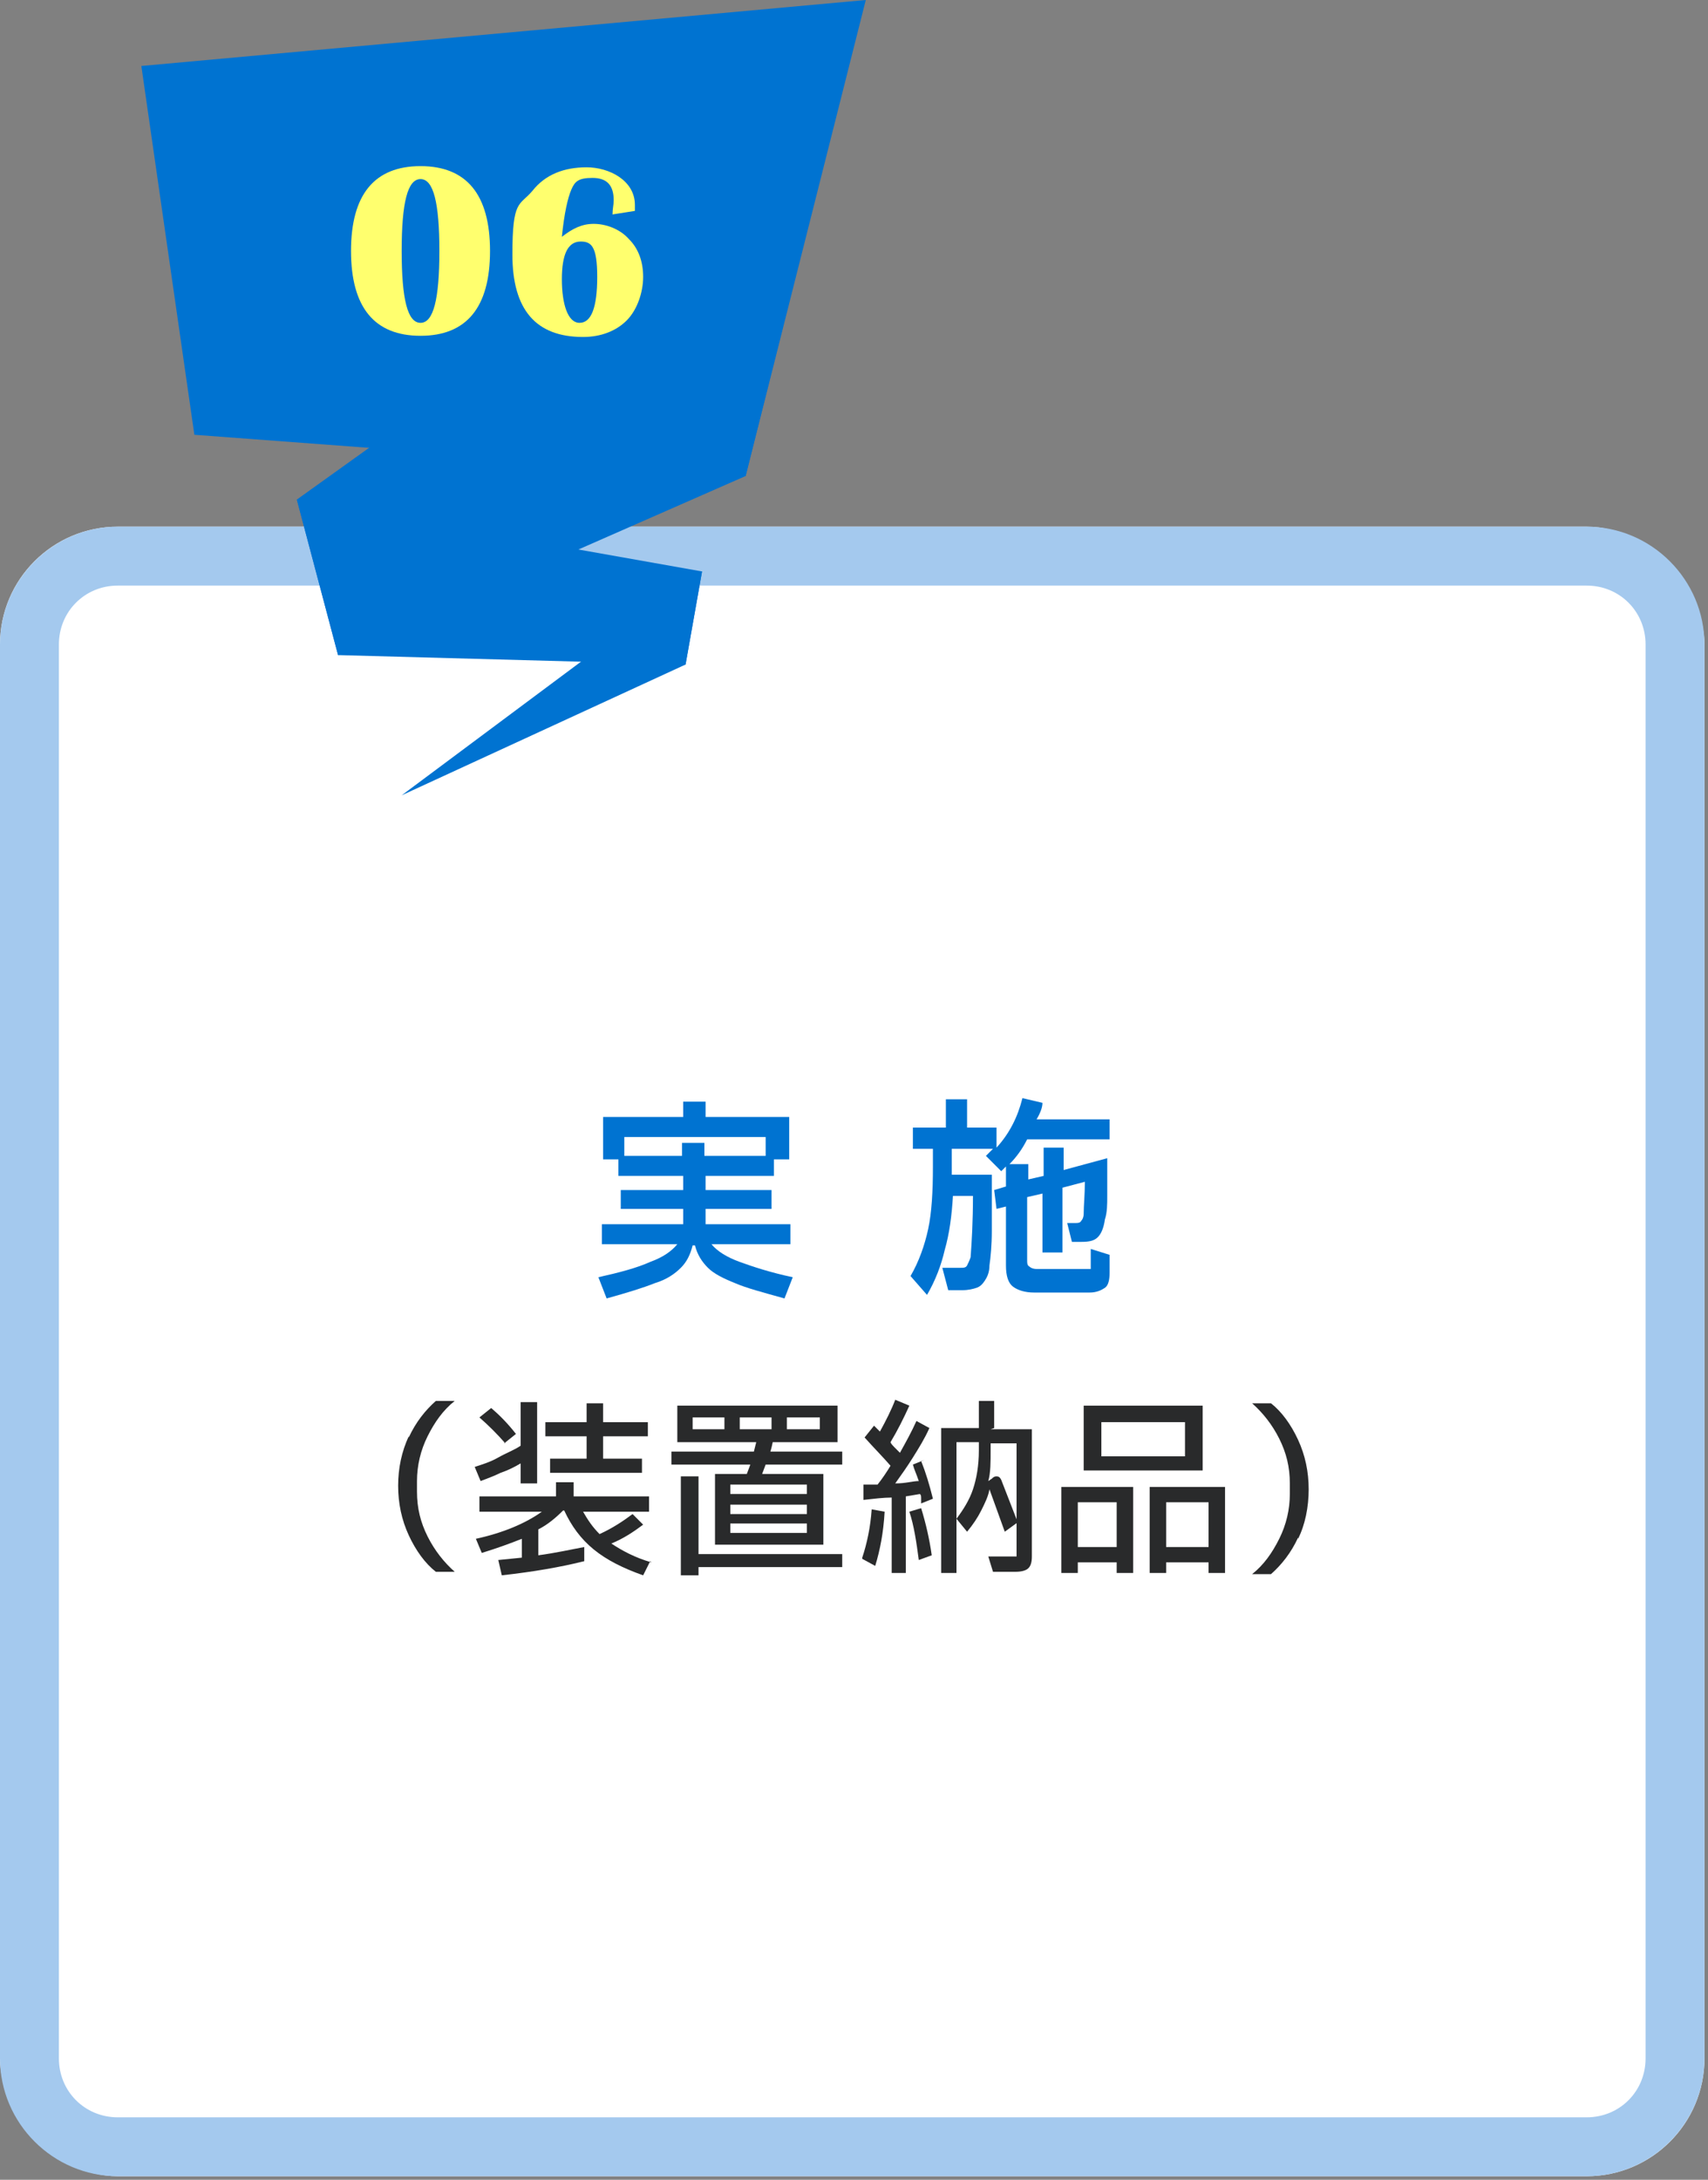
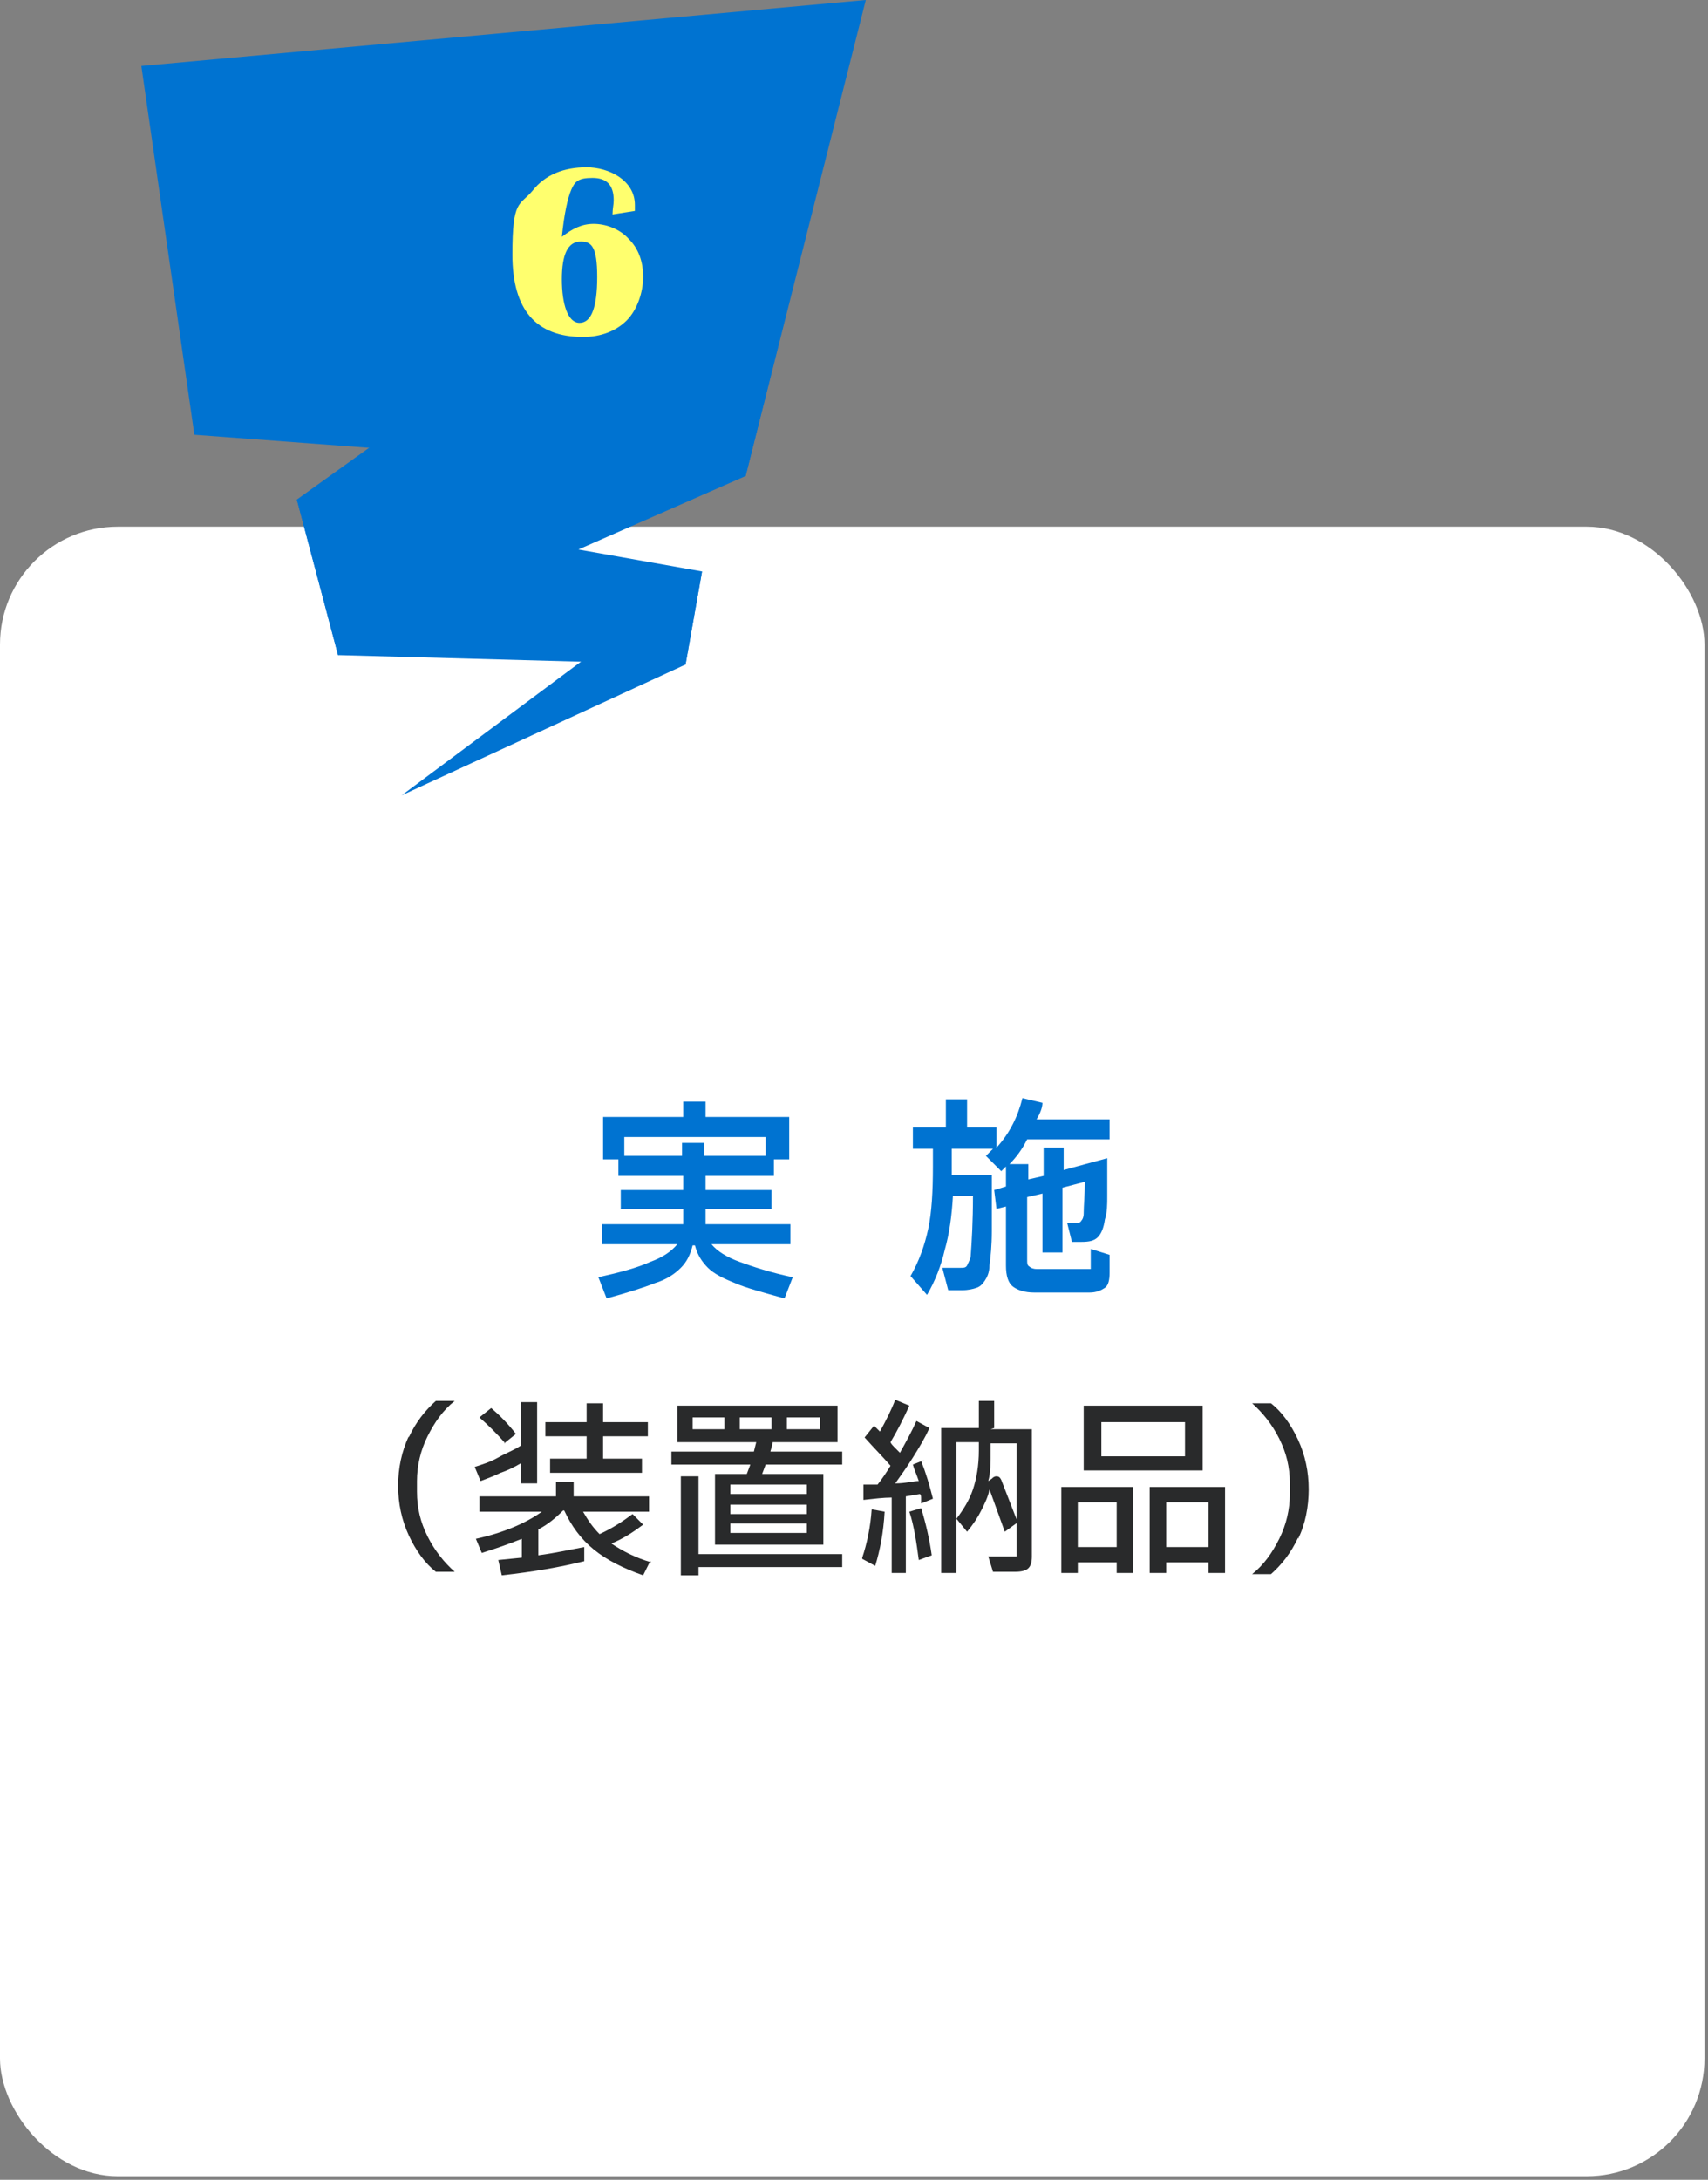
<svg xmlns="http://www.w3.org/2000/svg" id="_レイヤー_1" data-name="レイヤー_1" width="145" height="185" version="1.1" viewBox="0 0 145 185">
  <rect x="0" y="0" width="145" height="185" fill="#808080" stroke="none" />
  <defs>
    <style>
      .st0 {
        fill: #fff;
      }

      .st1 {
        fill-rule: evenodd;
      }

      .st1, .st2 {
        fill: #0073d1;
      }

      .st3 {
        fill: #292a2b;
      }

      .st4 {
        fill: #a4c9ee;
      }

      .st5 {
        fill: #ffff6e;
      }
    </style>
  </defs>
  <g>
    <rect class="st0" y="44.7" width="144.7" height="140" rx="10" ry="10" />
-     <path class="st4" d="M134.7,49.7c2.8,0,5,2.2,5,5v120c0,2.8-2.2,5-5,5H10c-2.8,0-5-2.2-5-5V54.7c0-2.8,2.2-5,5-5h124.7M134.7,44.7H10C4.5,44.7,0,49.2,0,54.7v120C0,180.2,4.5,184.7,10,184.7h124.7c5.5,0,10-4.5,10-10V54.7c0-5.5-4.5-10-10-10h0Z" />
  </g>
  <g>
    <path class="st2" d="M60.4,105.6c.5.6,1.3,1.1,2.4,1.5,1.1.4,2.6.9,4.5,1.3l-.7,1.8c-1.8-.5-3.3-.9-4.2-1.3-1-.4-1.8-.8-2.3-1.3s-.9-1.1-1.1-1.9h-.2c-.2.8-.5,1.4-1,1.9s-1.2,1-2.2,1.3c-1,.4-2.3.8-4.1,1.3l-.7-1.8c1.8-.4,3.3-.8,4.4-1.3,1.1-.4,1.8-.9,2.3-1.5h-6.4v-1.7h6.9v-1.3h-5.3v-1.6h5.3v-1.2h-5.5v-1.4h-1.3v-3.6h6.8v-1.3h1.9v1.3h7.1v3.6h-1.3v1.4h-5.8v1.2h5.6v1.6h-5.6v1.3h7.2v1.7h-6.6ZM53,96.5v1.6h4.9v-1.1h1.9v1.1h5.2v-1.6h-12Z" />
    <path class="st2" d="M92.6,106l1.6.5v1.5c0,.6-.1,1.1-.4,1.3s-.7.4-1.3.4h-4.7c-.8,0-1.4-.2-1.8-.5-.4-.3-.6-.9-.6-1.8v-5l-.8.2-.2-1.6,1-.3v-1.7l-.4.4-1.3-1.3c.2-.2.4-.4.6-.6h-3.5v1c0,.6,0,1,0,1.2h3.4c0,2,0,3.6,0,4.8,0,1.2-.1,2.2-.2,2.9,0,.6-.2,1-.4,1.3-.2.3-.4.5-.7.6-.3.1-.7.2-1.2.2h-1.2l-.5-1.9h1.5c.3,0,.5,0,.6-.2s.2-.4.3-.7c.1-1.3.2-3.1.2-5.2h-1.7c-.1,1.7-.3,3.2-.7,4.6-.3,1.3-.8,2.6-1.5,3.8l-1.4-1.6c.7-1.2,1.2-2.6,1.5-4s.4-3.2.4-5.3v-1.5h-1.7v-1.8h2.8v-2.4h1.8v2.4h2.5v1.7c1.1-1.2,1.8-2.6,2.2-4.2l1.7.4c0,.4-.2.9-.5,1.4h6.2v1.7h-7c-.4.8-.9,1.5-1.5,2.1h1.6v1.3l1.3-.3v-2.4h1.7v1.9l3.7-1c0,1.4,0,2.5,0,3.2,0,.7,0,1.4-.2,2-.1.7-.3,1.2-.6,1.5-.3.3-.7.4-1.4.4h-.8l-.4-1.6h.7c.2,0,.4,0,.5-.2.1-.1.2-.3.2-.6,0-.7.1-1.6.1-2.7l-1.9.5v5.5h-1.7v-5l-1.3.3v5.3c0,.3,0,.5.2.6.1.1.3.2.6.2h4.6v-2.1Z" />
  </g>
  <g>
    <path class="st3" d="M34.7,122c.6-1.3,1.4-2.3,2.3-3.1h1.6c-1,.8-1.7,1.8-2.3,3-.6,1.2-.9,2.5-.9,3.8v.9c0,1.4.3,2.6.9,3.8.6,1.2,1.4,2.2,2.3,3h-1.6c-.9-.7-1.7-1.8-2.3-3.1s-.9-2.7-.9-4.2.3-2.9.9-4.2Z" />
    <path class="st3" d="M44.2,124.2c-.5.3-1.1.6-1.7.8-.6.3-1.2.5-1.7.7l-.5-1.2c.6-.2,1.3-.4,2-.8s1.3-.6,1.9-1v-3.7h1.4v6.9h-1.4v-1.7ZM55.2,132.5l-.6,1.2c-1.7-.6-3.1-1.3-4.2-2.2-1.1-.9-1.9-2-2.5-3.3h-.1c-.6.6-1.3,1.2-2.1,1.6v2.2c1.5-.2,2.8-.5,3.9-.7v1.2c-2,.5-4.3.9-7,1.2l-.3-1.3,2-.2v-1.6c-1,.4-2.1.8-3.4,1.2l-.5-1.2c2.3-.5,4.2-1.3,5.6-2.3h-5.3v-1.3h6.5v-1.2h1.5v1.2h6.4v1.3h-5.6c.4.7.8,1.3,1.4,1.9,1.1-.5,2-1.1,2.8-1.7l.9.9c-.8.6-1.7,1.2-2.7,1.6.9.6,2,1.2,3.4,1.6ZM42.9,122.5c-.7-.8-1.4-1.5-2.2-2.2l1-.8c.7.6,1.4,1.3,2.1,2.2l-1,.8ZM46.7,123.8h3.1v-1.9h-3.5v-1.2h3.5v-1.6h1.4v1.6h3.8v1.2h-3.8v1.9h3.3v1.2h-7.8v-1.2Z" />
    <path class="st3" d="M71.5,123.2v1.1h-6.5l-.3.8h5.2v6h-9.2v-6h2.7l.3-.8h-6.7v-1.1h7l.2-.8h-6.7v-3.1h13.6v3.1h-5.5c-.1.5-.2.8-.2.8h6.2ZM57.8,125.3h1.5v6.6h12.2v1.1h-12.2v.7h-1.5v-8.4ZM61.5,120.3h-2.7v1h2.7v-1ZM62,126.8h6.5v-.8h-6.5v.8ZM68.5,127.7h-6.5v.8h6.5v-.8ZM62,129.3v.8h6.5v-.8h-6.5ZM62.8,120.3v1h2.7v-1h-2.7ZM66.8,121.3h2.8v-1h-2.8v1Z" />
    <path class="st3" d="M78.2,124c.4,1,.7,2,1,3.2l-1,.4c0,0,0-.2,0-.4s0-.3-.1-.4l-1.2.2v6.5h-1.2v-6.4c-.7,0-1.5.1-2.4.2v-1.3c-.1,0,1.2,0,1.2,0,.4-.5.8-1.1,1.1-1.6-.6-.7-1.4-1.5-2.2-2.4l.8-1,.5.5c.5-.9,1-1.9,1.3-2.7l1.2.5c-.5,1.1-1,2.1-1.6,3.1,0,0,0,.1.3.4l.5.5c.5-.9,1-1.8,1.4-2.7l1.1.6c-.4.9-.9,1.7-1.4,2.5-.5.8-1,1.5-1.5,2.2.9,0,1.5-.2,2-.2-.2-.6-.4-1-.5-1.4l1-.4ZM73.2,132.2c.4-1.2.7-2.6.8-4.1l1.1.2c-.1,1.8-.4,3.3-.8,4.6l-1.1-.6ZM78.2,128c.4,1.3.7,2.6.9,4l-1.1.4c-.2-1.5-.4-2.9-.8-4.1l1-.3ZM84.1,121.3h3.5v10.8c0,.5-.1.8-.3,1-.2.2-.6.3-1.1.3h-1.9l-.4-1.3h2.4v-9.6h-2.2v.5c0,1.1,0,2-.2,2.7h0s.3-.2.3-.2c.1-.1.2-.2.4-.2s.3.1.4.3l1.4,3.6-1.1.8-1.3-3.6c0,0,0-.1,0-.1s0,0,0,.1c-.1.6-.4,1.2-.7,1.8s-.7,1.2-1.2,1.8l-.9-1.1c.6-.8,1.1-1.6,1.4-2.5s.5-2,.5-3.3v-.7h-1.9v11.1h-1.3v-12.3h3.2v-2.3h1.3v2.3Z" />
    <path class="st3" d="M90.1,126.2h6.1v7.3h-1.4v-.9h-3.3v.9h-1.4v-7.3ZM91.5,127.5v3.8h3.3v-3.8h-3.3ZM92,119.3h10.1v5.5h-10.1v-5.5ZM93.5,120.7v2.9h7.1v-2.9h-7.1ZM97.6,126.2h6.4v7.3h-1.4v-.9h-3.6v.9h-1.4v-7.3ZM99,127.5v3.8h3.6v-3.8h-3.6Z" />
    <path class="st3" d="M110.2,130.5c-.6,1.3-1.4,2.3-2.3,3.1h-1.6c1-.8,1.7-1.8,2.3-3,.6-1.2.9-2.5.9-3.8v-.9c0-1.4-.3-2.6-.9-3.8-.6-1.2-1.4-2.2-2.3-3h1.6c.9.7,1.7,1.8,2.3,3.1s.9,2.7.9,4.2-.3,3-.9,4.2Z" />
  </g>
  <g>
    <polygon class="st1" points="25.2 42.4 71 9.6 63.3 40.4 28.7 55.6 25.2 42.4" />
    <polygon class="st1" points="58.2 56.4 34.1 67.5 59.6 48.5 58.2 56.4" />
    <polygon class="st1" points="25.2 42.4 28.7 55.6 58.2 56.4 59.6 48.5 25.2 42.4" />
    <polygon class="st1" points="12 5.6 16.5 36.9 63.3 40.4 73.5 0 12 5.6" />
  </g>
  <g>
-     <path class="st5" d="M35.7,14.1c3.9,0,5.9,2.4,5.9,7.2s-2,7.2-5.9,7.2-5.9-2.4-5.9-7.2,2-7.2,5.9-7.2ZM35.7,15.2c-1.1,0-1.6,2-1.6,6.1s.5,6.1,1.6,6.1,1.6-2,1.6-6.1-.5-6.1-1.6-6.1Z" />
    <path class="st5" d="M53.9,17.9l-1.9.3c0-.5.1-.8.1-1.2,0-1.3-.6-1.9-1.8-1.9s-1.5.3-1.8,1c-.3.7-.6,2-.8,4,.9-.7,1.7-1.1,2.7-1.1s2.2.4,3,1.3c.8.8,1.2,1.9,1.2,3.2s-.5,2.8-1.4,3.7c-.9.9-2.2,1.4-3.7,1.4-4,0-6-2.3-6-7s.6-4.1,1.7-5.4c1.1-1.4,2.7-2,4.6-2s4.1,1.1,4.1,3.2,0,.4,0,.6ZM49.3,20.5c-1.1,0-1.6,1.1-1.6,3.2s.5,3.7,1.5,3.7,1.5-1.3,1.5-3.9-.5-3-1.4-3Z" />
  </g>
</svg>